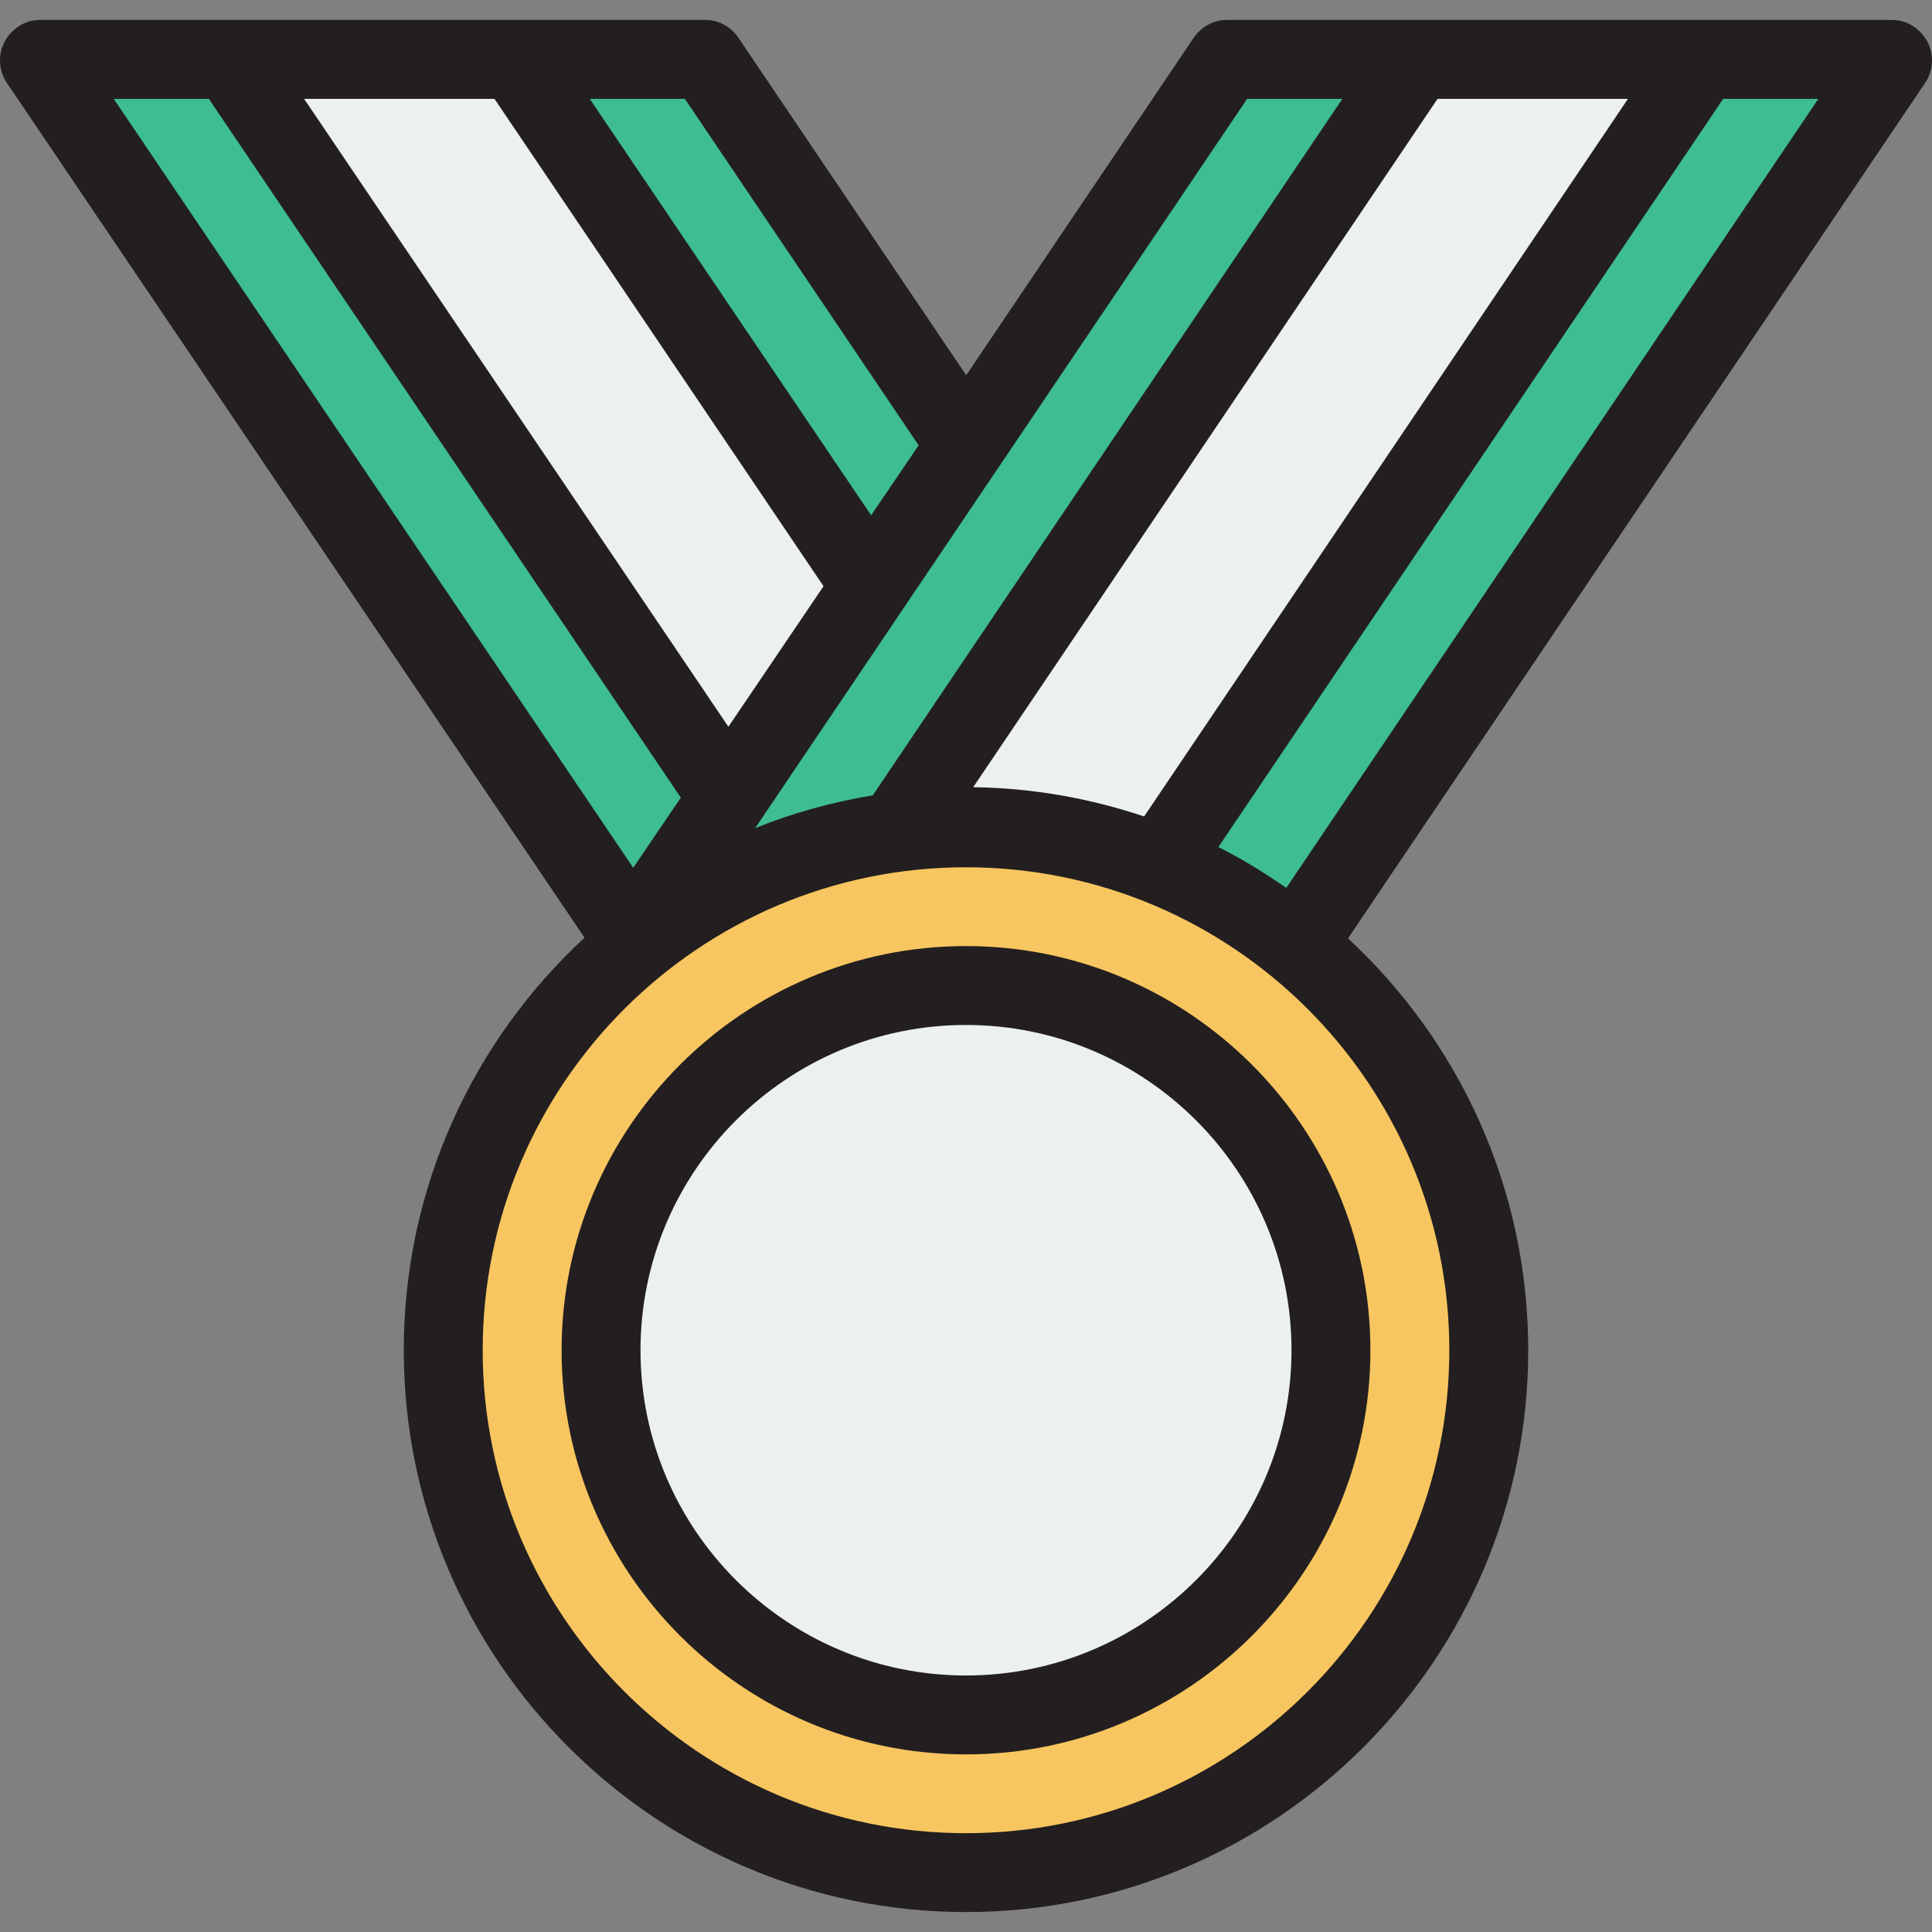
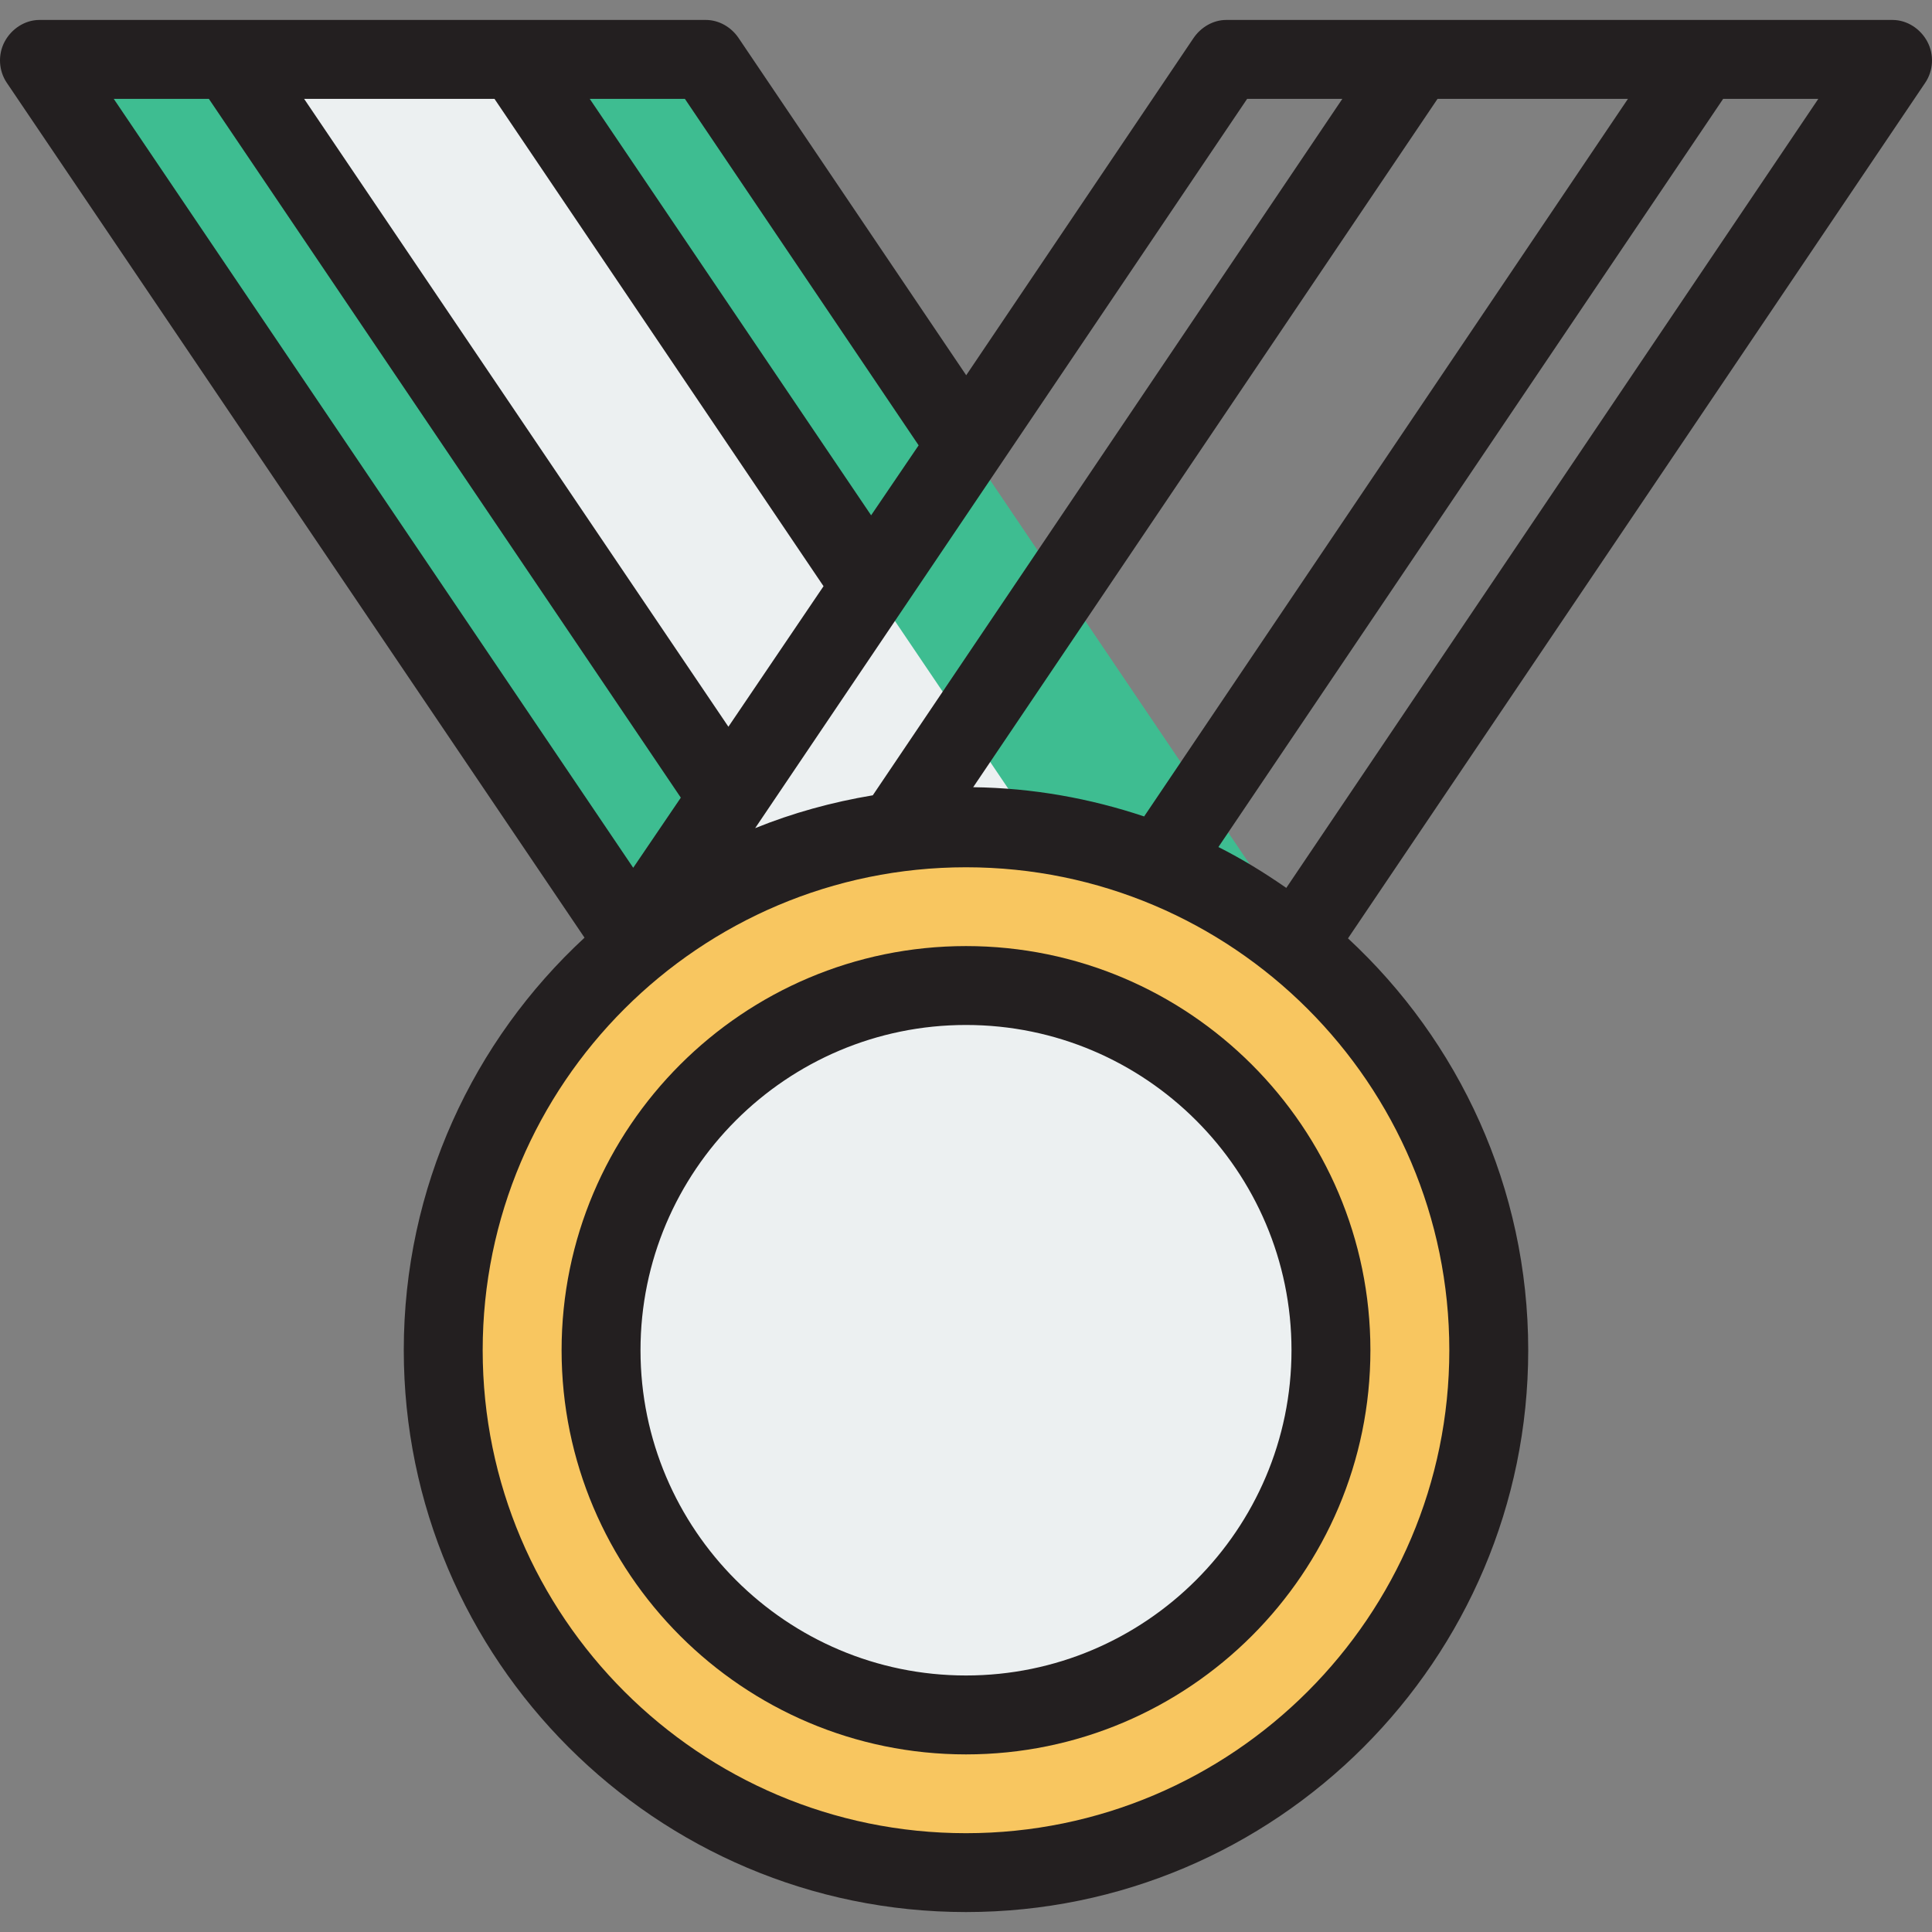
<svg xmlns="http://www.w3.org/2000/svg" height="800px" width="800px" version="1.1" id="Layer_1" viewBox="0 0 512 512" xml:space="preserve">
  <rect x="0" y="0" width="512" height="512" fill="#808080" stroke="none" />
  <polygon style="fill:#3EBD91;" points="375.039,293.942 253.71,375.722 10.456,15.744 187.054,15.744 " />
  <polygon style="fill:#ECF0F1;" points="316.978,282.67 264.981,317.661 60.905,15.744 136.595,15.744 " />
-   <polygon style="fill:#3EBD91;" points="501.544,15.744 258.645,375.832 137.316,293.832 324.945,15.744 " />
-   <polygon style="fill:#ECF0F1;" points="451.095,15.744 247.374,317.771 195.377,282.561 375.405,15.744 " />
  <ellipse style="fill:#F8C660;" cx="256" cy="357.83" rx="138.539" ry="138.445" />
  <path style="fill:#ECF0F1;" d="M256,454.476c-53.33,0-96.716-43.357-96.716-96.65s43.386-96.65,96.716-96.65  s96.716,43.357,96.716,96.65S309.33,454.476,256,454.476z" />
  <g>
    <path style="fill:#231F20;" d="M256,250.719c-59.095,0-107.172,48.048-107.172,107.107S196.905,464.933,256,464.933   s107.172-48.048,107.172-107.107S315.094,250.719,256,250.719z M256,444.02c-47.565,0-86.26-38.667-86.26-86.196   s38.696-86.196,86.26-86.196s86.26,38.667,86.26,86.196S303.564,444.02,256,444.02z" />
    <path style="fill:#231F20;" d="M510.777,11.057c-1.814-3.415-5.366-5.768-9.232-5.768H324.945c-3.474,0-6.722,1.946-8.667,4.826   l-60.222,89.33l-60.34-89.394c-1.945-2.875-5.189-4.764-8.662-4.764H10.456c-3.869,0-7.42,2.356-9.235,5.772   c-1.814,3.417-1.593,7.665,0.572,10.87l153.112,226.567c-29.437,27.22-47.9,66.157-47.9,109.302   c0,82.104,66.839,148.915,148.995,148.915s148.995-66.79,148.995-148.895c0-43.077-18.406-81.93-47.763-109.143L510.21,21.921   C512.373,18.717,512.592,14.471,510.777,11.057z M431.422,26.2L303.206,216.368c-14.268-4.775-29.493-7.55-45.302-7.75   L380.962,26.2H431.422z M330.503,26.2h25.23L231.301,210.762c-10.83,1.813-21.267,4.687-31.177,8.709L330.503,26.2z    M243.447,118.018l-12.591,18.543L156.289,26.2h25.214L243.447,118.018z M131.044,26.2l87.202,129.153l-25.211,37.24L80.596,26.2   H131.044z M55.353,26.2l125.071,185.186l-12.617,18.582L30.144,26.2H55.353z M384.084,357.826   c0,70.574-57.458,127.99-128.084,127.99s-128.084-57.416-128.084-127.99S185.374,229.836,256,229.836   S384.084,287.252,384.084,357.826z M340.882,235.304c-5.719-3.976-11.728-7.675-17.99-10.832L456.652,26.2h25.22L340.882,235.304z" />
  </g>
</svg>